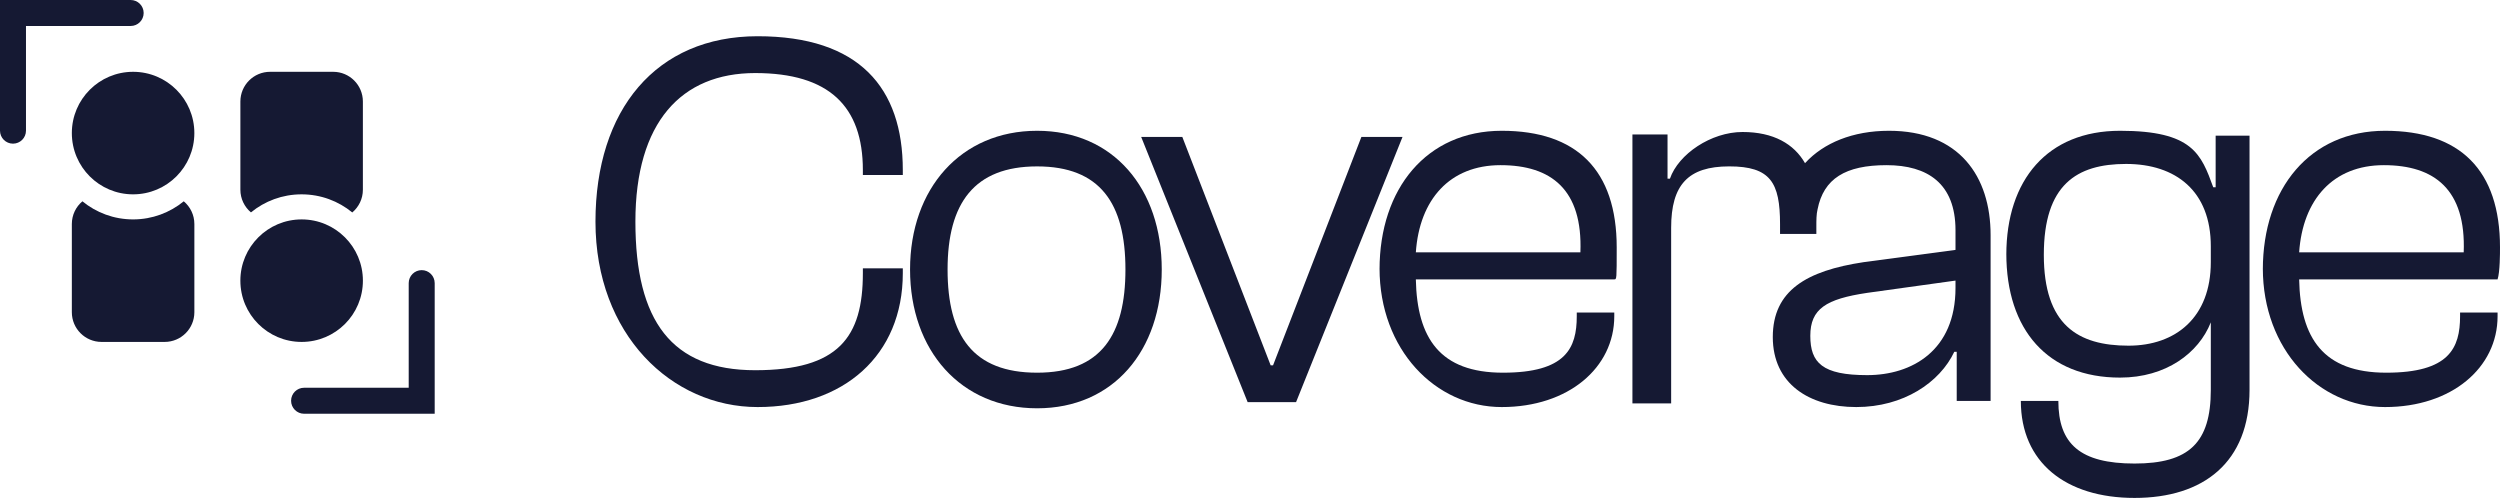
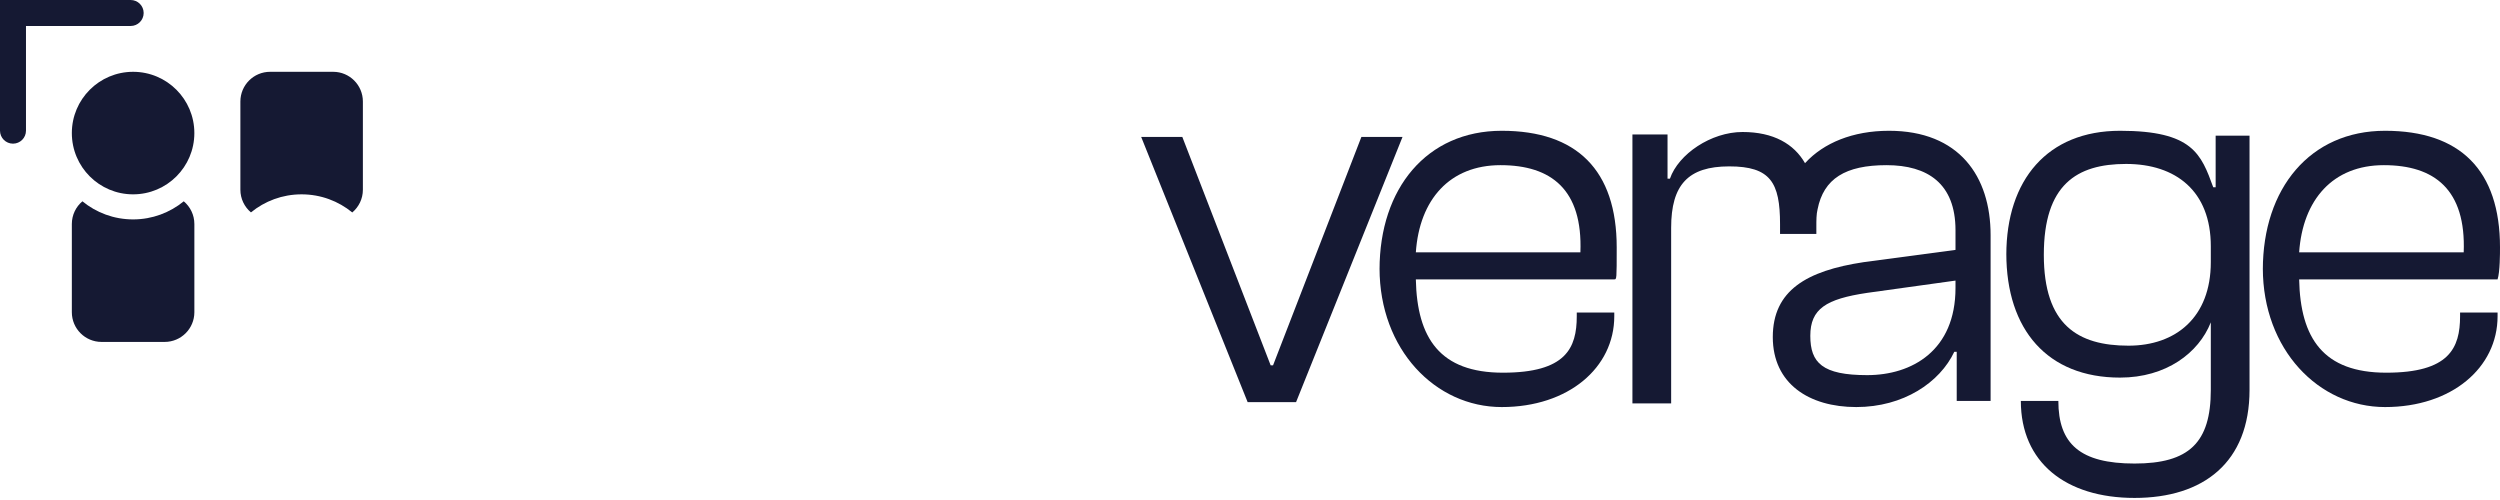
<svg xmlns="http://www.w3.org/2000/svg" fill="none" height="100%" overflow="visible" preserveAspectRatio="none" style="display: block;" viewBox="0 0 170 34" width="100%">
  <g id="Frame 10">
    <g id="Group 138">
      <g id="Group 157">
        <g id="Vector">
          <path d="M0 8.886V4.06057e-06H8.886C9.373 0 9.769 0.396 9.769 0.884C9.769 1.371 9.373 1.767 8.886 1.767H1.767V8.886C1.767 9.373 1.371 9.769 0.884 9.769C0.396 9.769 0 9.373 0 8.886Z" fill="#151933" />
-           <path d="M29.559 19.253V28.135H20.678C20.19 28.135 19.794 27.739 19.794 27.251C19.794 26.763 20.19 26.367 20.678 26.367H27.792V19.253C27.792 18.765 28.188 18.369 28.676 18.369C29.164 18.369 29.559 18.765 29.559 19.253Z" fill="#151933" />
          <path d="M13.216 9.049C13.216 11.35 11.351 13.215 9.05 13.215C6.75 13.215 4.885 11.35 4.885 9.049C4.885 6.749 6.75 4.883 9.051 4.883C11.351 4.883 13.216 6.749 13.216 9.049Z" fill="#151933" />
          <path d="M12.496 13.689C12.936 14.059 13.217 14.614 13.217 15.234V21.231C13.217 22.347 12.311 23.251 11.196 23.251H6.905C5.79 23.251 4.885 22.347 4.885 21.231V15.234C4.885 14.614 5.164 14.059 5.604 13.689C6.543 14.458 7.743 14.92 9.051 14.92C10.358 14.92 11.557 14.457 12.496 13.689Z" fill="#151933" />
-           <path d="M16.345 19.085C16.345 16.785 18.21 14.92 20.511 14.92C22.812 14.92 24.677 16.785 24.677 19.085C24.677 21.386 22.812 23.251 20.511 23.251C18.21 23.251 16.345 21.386 16.345 19.085Z" fill="#151933" />
          <path d="M23.955 14.447C23.016 13.677 21.815 13.215 20.506 13.215C19.2 13.215 18.002 13.676 17.064 14.443C16.625 14.072 16.346 13.519 16.346 12.9V6.903C16.346 5.788 17.25 4.883 18.366 4.883L22.657 4.883C23.772 4.883 24.676 5.788 24.676 6.903V12.9C24.676 13.521 24.396 14.076 23.955 14.447Z" fill="#151933" />
        </g>
      </g>
      <g id="Calque_1">
-         <path d="M40.492 15.072C40.492 7.473 44.605 2.464 51.517 2.464C58.428 2.464 61.391 5.971 61.391 11.565V11.899H58.675V11.565C58.675 7.223 56.371 4.968 51.352 4.968C46.333 4.968 43.207 8.309 43.207 15.072C43.207 21.835 45.675 25.175 51.352 25.175C57.03 25.175 58.675 22.921 58.675 18.579V18.245H61.391V18.579C61.391 24.174 57.359 27.68 51.517 27.68C45.675 27.68 40.492 22.754 40.492 15.072Z" fill="#151933" id="Vector_2" />
-         <path d="M61.884 18.328C61.884 12.818 65.34 8.893 70.524 8.893C75.707 8.893 78.999 12.818 78.999 18.328C78.999 23.84 75.707 27.764 70.524 27.764C65.34 27.764 61.884 23.84 61.884 18.328ZM76.53 18.328C76.53 13.819 74.802 11.315 70.524 11.315C66.245 11.315 64.435 13.819 64.435 18.328C64.435 22.837 66.163 25.343 70.524 25.343C74.885 25.343 76.53 22.754 76.53 18.328Z" fill="#151933" id="Vector_3" />
        <path d="M84.84 27.346L77.6 9.31H80.397L86.404 24.841H86.568L92.575 9.31H95.372L88.132 27.346H84.923H84.84Z" fill="#151933" id="Vector_4" />
        <path d="M93.809 18.328C93.809 12.818 97.018 8.893 102.119 8.893C107.22 8.893 109.936 11.565 109.936 16.826C109.936 18.997 109.934 18.997 109.771 18.997H96.277C96.359 23.005 97.923 25.343 102.201 25.343C106.48 25.343 107.22 23.672 107.22 21.502V21.251H109.771V21.502C109.771 25.009 106.645 27.68 102.119 27.68C97.594 27.68 93.809 23.756 93.809 18.245V18.328ZM96.277 17.16H107.467C107.632 12.901 105.493 11.231 102.037 11.231C98.581 11.231 96.524 13.569 96.277 17.16Z" fill="#151933" id="Vector_5" />
        <path d="M128.449 8.893C133.221 8.893 135.361 11.983 135.361 15.991V27.263H133.057V23.922H132.892C131.905 26.01 129.436 27.68 126.227 27.68C123.018 27.68 120.55 26.093 120.55 22.921C120.55 19.748 122.854 18.412 126.721 17.828L132.974 16.993V15.657C132.974 12.484 131.082 11.231 128.284 11.231C125.487 11.231 124.005 12.149 123.594 14.237C123.512 14.571 123.512 14.988 123.512 15.406V15.907H121.043V15.239C121.043 12.4 120.385 11.314 117.588 11.314C114.791 11.314 113.638 12.567 113.638 15.49V27.43H111.005V9.143H113.392V12.149H113.556C114.132 10.479 116.353 8.976 118.492 8.976C120.604 8.976 121.993 9.791 122.741 11.096C122.751 11.086 122.761 11.075 122.772 11.064C124.006 9.728 125.98 8.893 128.449 8.893ZM126.968 19.915C124.171 20.332 123.101 21 123.101 22.837C123.101 24.674 123.924 25.509 126.968 25.509C130.012 25.509 132.974 23.839 132.974 19.581V19.08L126.968 19.915Z" fill="#151933" id="Union" />
        <path d="M136.43 17.326C136.43 12.233 139.227 8.893 144.164 8.893C149.101 8.893 149.677 10.479 150.5 12.734H150.664V9.227H152.968V26.512C152.968 31.438 149.841 33.859 145.151 33.859C140.462 33.859 137.417 31.438 137.417 27.263H139.968C139.968 30.186 141.449 31.521 145.151 31.521C148.854 31.521 150.335 30.102 150.335 26.512V21.919C149.512 24.006 147.291 25.677 144.164 25.677C139.227 25.677 136.43 22.42 136.43 17.243V17.326ZM144.74 23.506C147.949 23.506 150.335 21.585 150.335 17.828V16.742C150.335 12.985 147.949 11.148 144.576 11.148C141.202 11.148 138.98 12.567 138.98 17.326C138.98 22.086 141.284 23.506 144.74 23.506Z" fill="#151933" id="Vector_6" />
        <path d="M153.873 18.328C153.873 12.818 157.082 8.893 162.183 8.893C167.285 8.893 170 11.565 170 16.826C170 17.216 170 18.495 169.835 18.997H156.342C156.424 23.005 157.987 25.343 162.266 25.343C166.544 25.343 167.285 23.672 167.285 21.502V21.251H169.835V21.502C169.835 25.009 166.709 27.68 162.183 27.68C157.658 27.68 153.873 23.756 153.873 18.245V18.328ZM156.342 17.16H167.532C167.696 12.901 165.557 11.231 162.101 11.231C158.645 11.231 156.588 13.569 156.342 17.16Z" fill="#151933" id="Vector_7" />
      </g>
    </g>
  </g>
</svg>